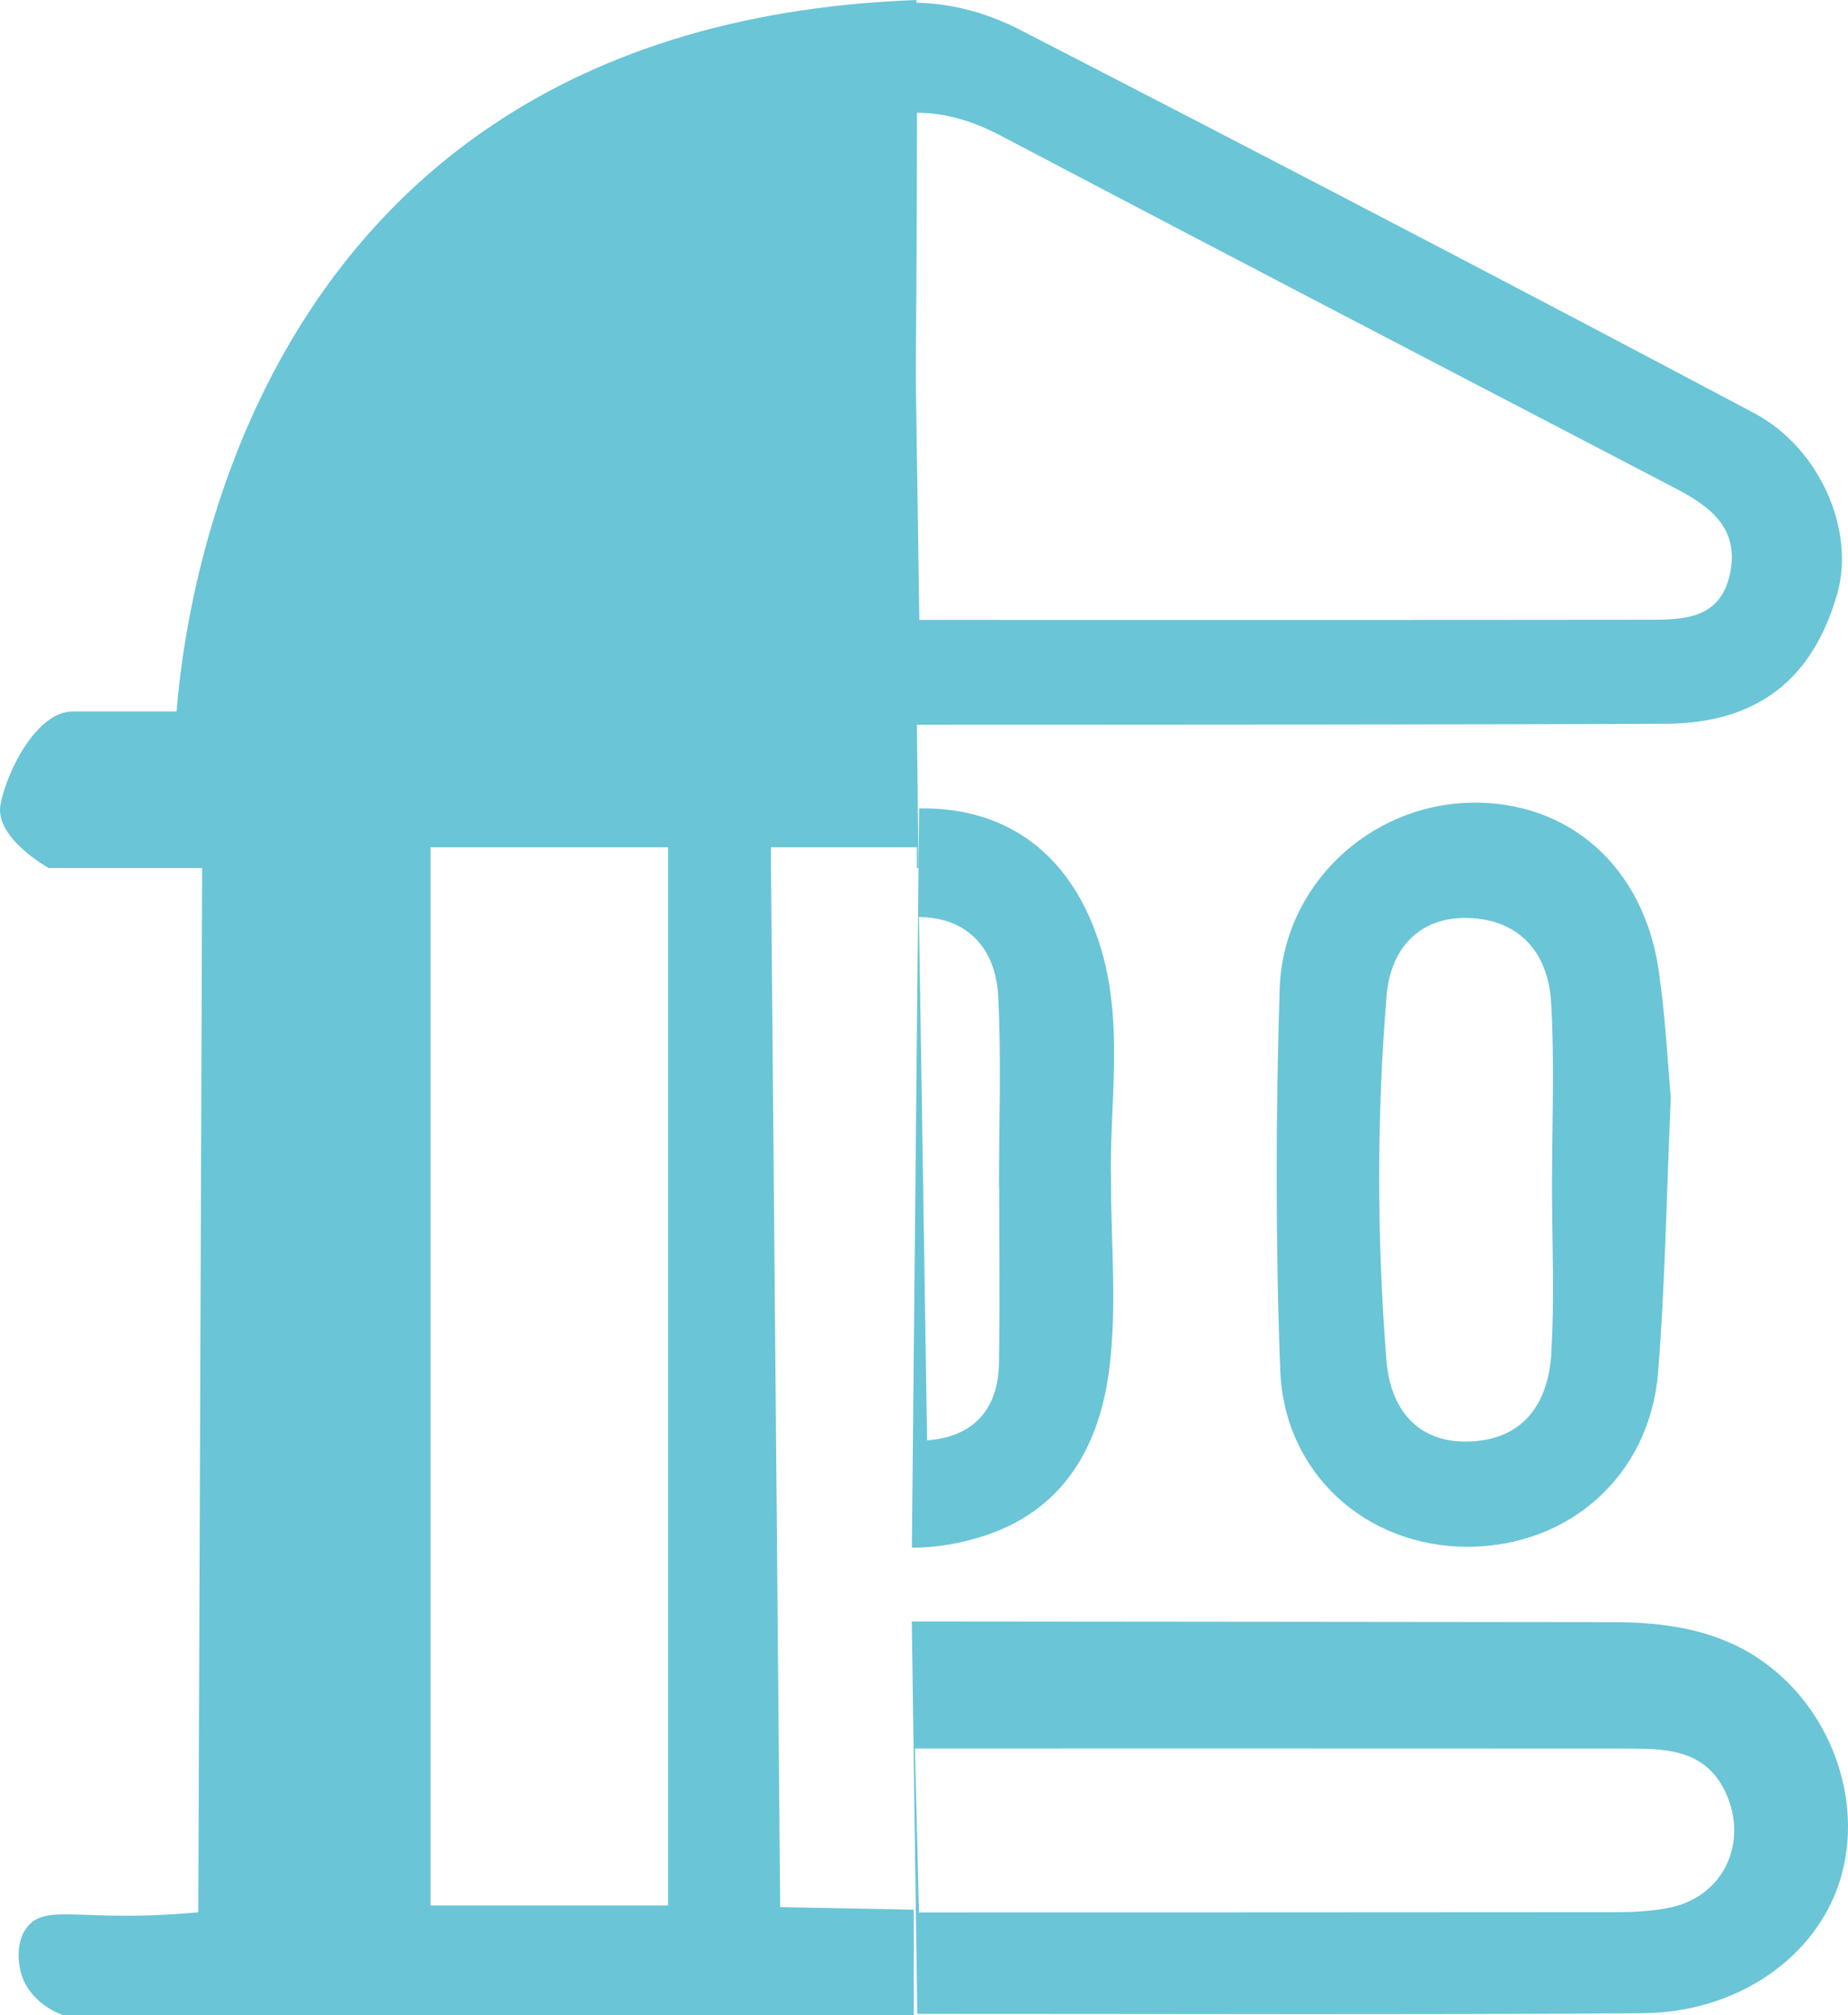
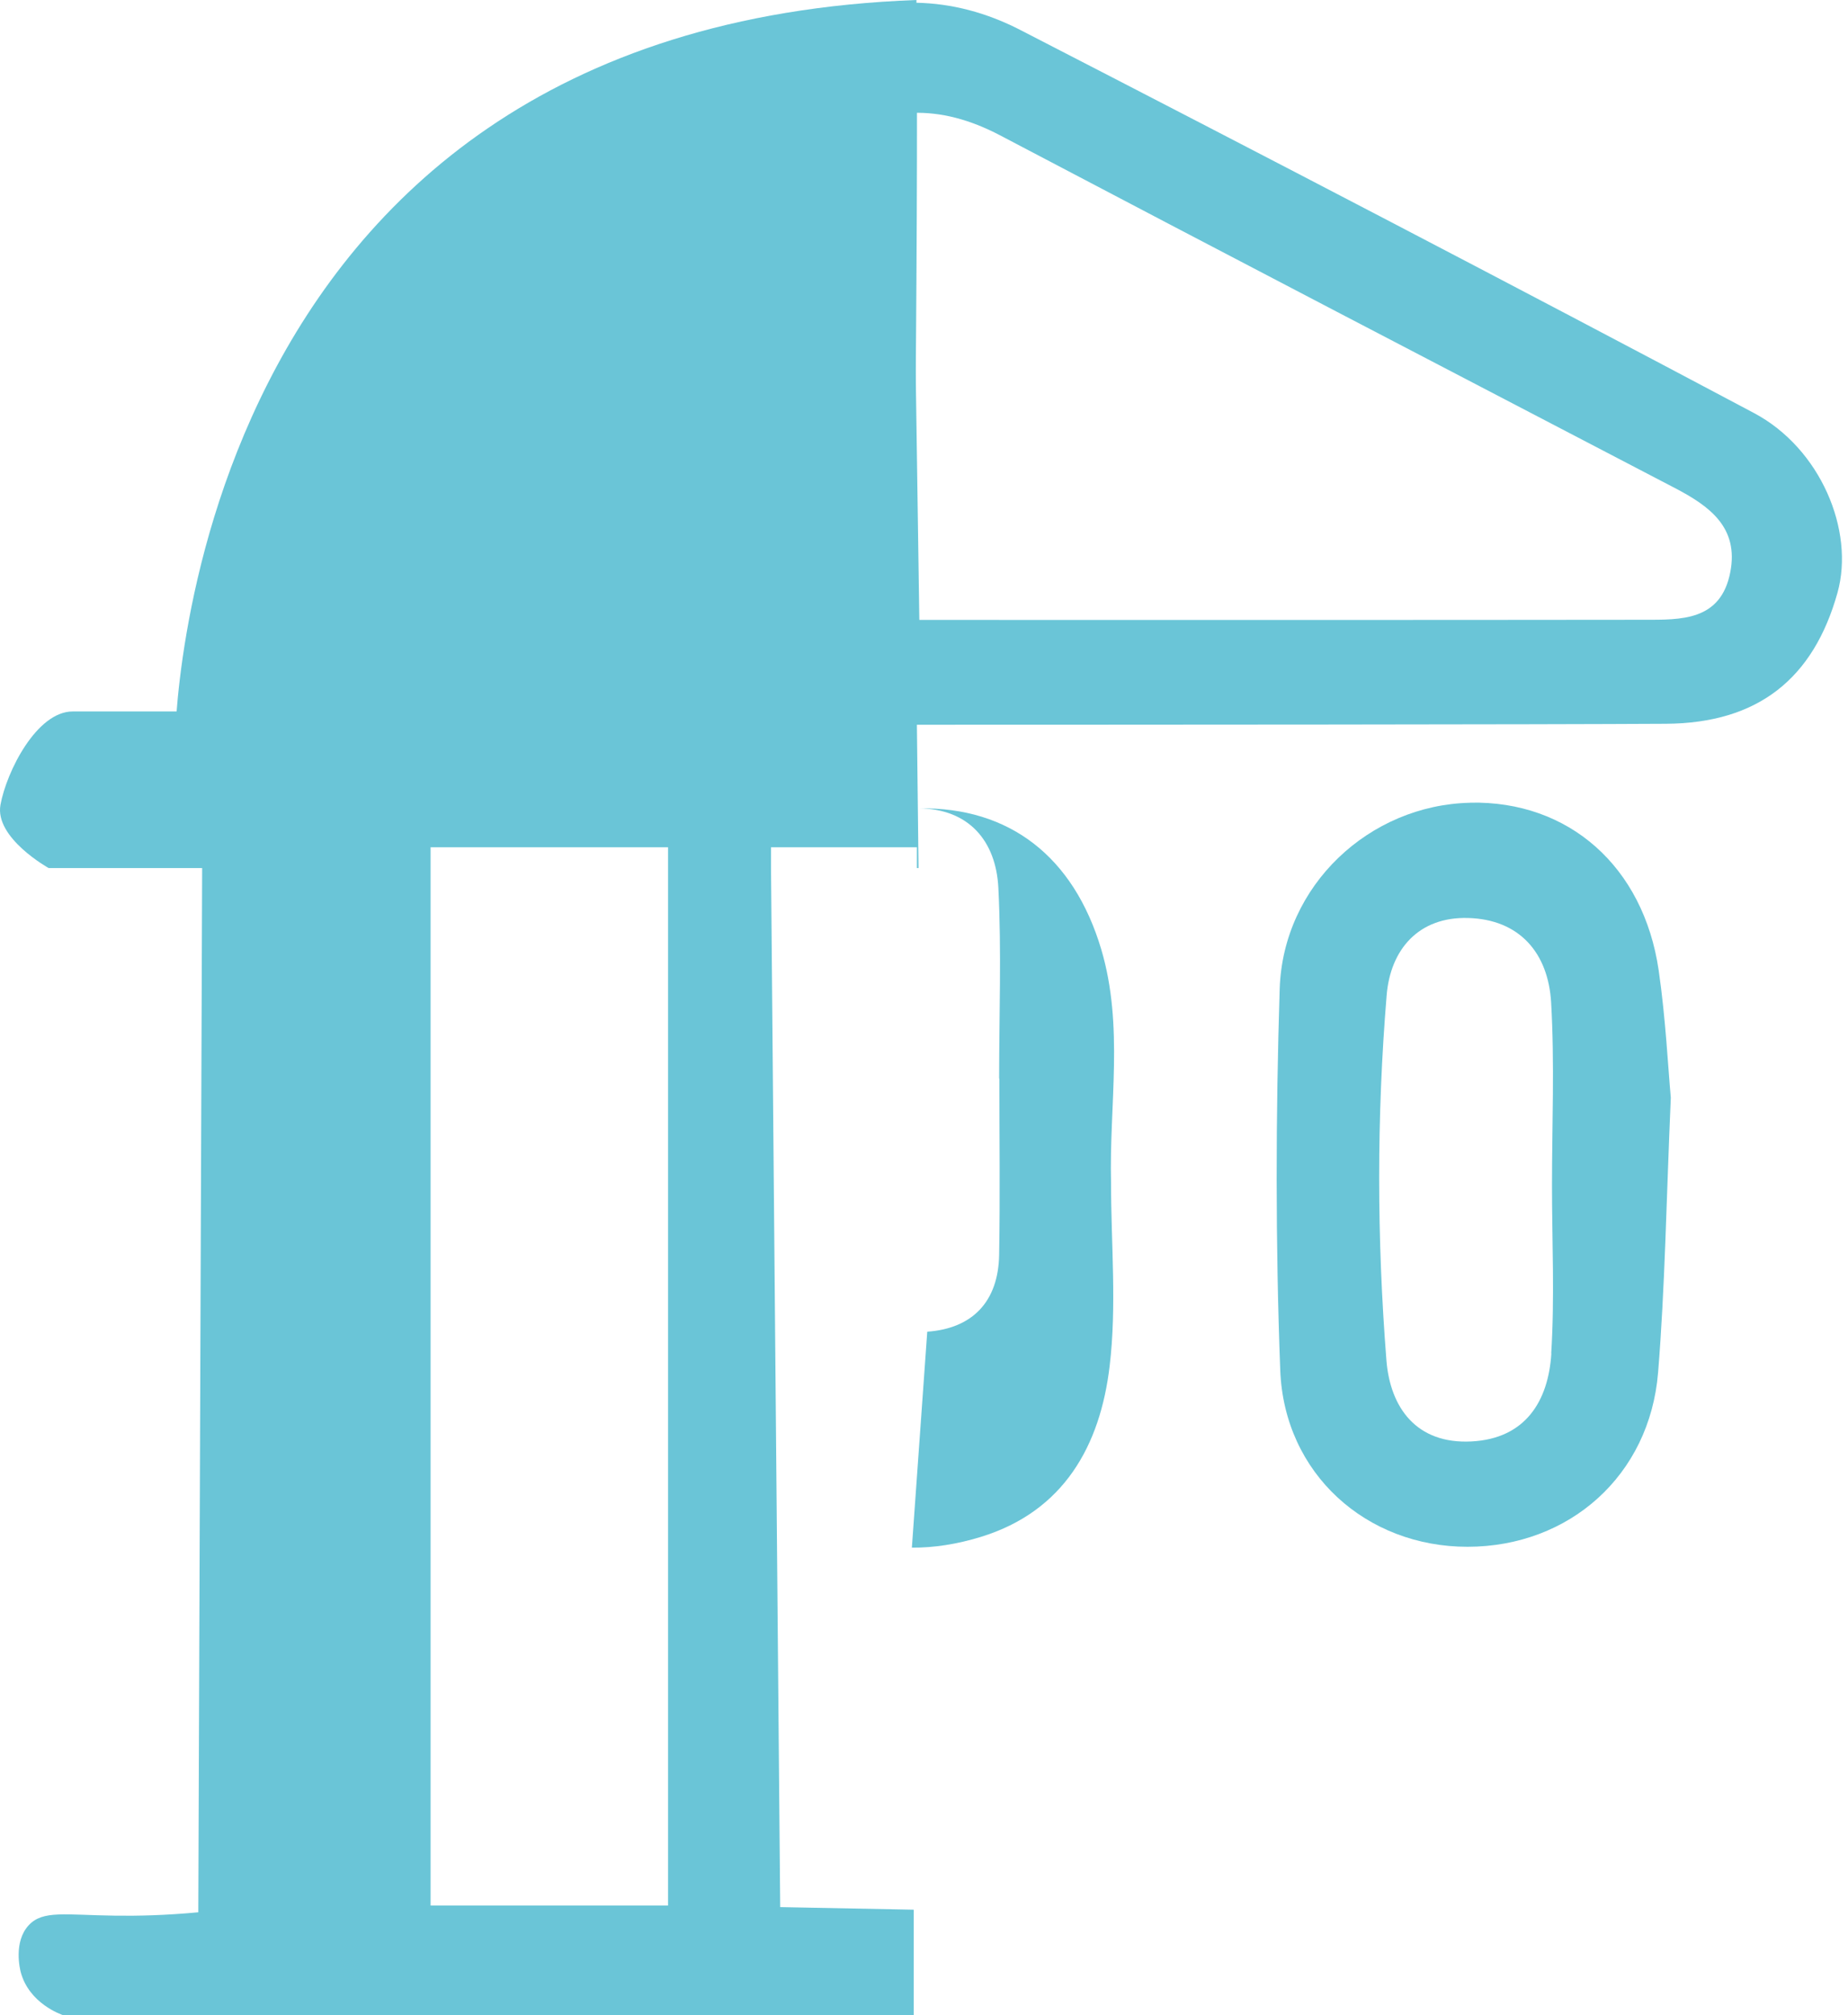
<svg xmlns="http://www.w3.org/2000/svg" viewBox="0 0 235.49 256.73">
  <defs>
    <style>
      .cls-1 {
        fill: #6ac5d7;
        stroke-width: 0px;
      }
    </style>
  </defs>
  <g id="Calque_1" data-name="Calque 1">
    <g>
-       <path class="cls-1" d="M116.89,256.54c30.79-.01,61.58.13,92.36-.08,12.31-.08,22.35-7.28,25.29-17.16,3.01-10.09-1.32-21.87-10.34-27.96-5.66-3.82-12.15-4.69-18.73-4.7-29.76-.03-59.52-.07-89.28-.09M116.59,222.74c30.16,0,60.32-.01,90.49.01,5.03,0,10.18-.02,12.8,5.56,2.93,6.25-.13,13.13-6.86,14.64-3.28.74-6.79.64-10.2.64-28.57.02-57.14.03-85.72.03" />
      <path class="cls-1" d="M20.95,92.31s159.3.08,191.32-.11c11.8-.07,18.83-5.79,21.88-16.69,2.21-7.91-2.15-18.39-10.65-22.9-31.04-16.47-62.22-32.7-93.46-48.78-4.36-2.25-8.81-3.39-13.26-3.48M116.2,14.38c3.71-.13,7.38.84,11.22,2.85,28.63,15.06,57.32,29.99,86.01,44.94,4.39,2.29,8.17,5,7.06,10.72-1.21,6.23-6.29,6.06-11,6.06-30.78.04-61.56.02-92.34.02" />
-       <path class="cls-1" d="M116.2,197.15c2.82.02,5.74-.44,8.76-1.36,10.63-3.26,15.24-11.66,16.44-21.76.92-7.68.18-15.55.18-23.34-.25-9.92,1.66-19.97-1.25-29.76-3.52-11.82-11.72-18.14-23.21-17.95M117.1,116.82c6.26.05,9.79,4.07,10.1,10.1.41,8.09.1,16.21.1,24.32.01,0,.02,0,.03,0,0,7.49.1,14.97-.03,22.45-.1,5.92-3.36,9.38-9.16,9.79" />
+       <path class="cls-1" d="M116.2,197.15c2.82.02,5.74-.44,8.76-1.36,10.63-3.26,15.24-11.66,16.44-21.76.92-7.68.18-15.55.18-23.34-.25-9.92,1.66-19.97-1.25-29.76-3.52-11.82-11.72-18.14-23.21-17.95c6.26.05,9.79,4.07,10.1,10.1.41,8.09.1,16.21.1,24.32.01,0,.02,0,.03,0,0,7.49.1,14.97-.03,22.45-.1,5.92-3.36,9.38-9.16,9.79" />
      <path class="cls-1" d="M187.34,102.26c-12.82.28-23.85,10.5-24.27,23.72-.51,16.17-.54,32.39.07,48.55.5,13.23,11,22.52,23.88,22.51,12.96-.02,23.2-9.08,24.27-22.2.88-10.83,1.04-21.73,1.62-35.01-.35-3.82-.65-10.05-1.54-16.19-1.93-13.29-11.5-21.66-24.03-21.39ZM197.69,172.41c-.39,6.11-3.32,10.85-10.17,11.21-7.01.37-10.37-4.29-10.85-10.34-1.22-15.48-1.25-31.02.03-46.5.48-5.83,4.07-10.01,10.36-9.84,6.59.17,10.24,4.48,10.6,10.78.45,7.73.11,15.52.11,23.28,0,7.14.35,14.3-.1,21.41Z" />
    </g>
    <path class="cls-1" d="M116.14,94.99H22.28S22.42,3.47,116.78,0c.34,30.57-.64,94.99-.64,94.99Z" />
  </g>
  <g id="Calque_4" data-name="Calque 4">
    <path class="cls-1" d="M117.05,110.58l-.23-19.95H9.27c-4.6,0-8.44,7.67-9.21,11.89s6.14,8.06,6.14,8.06h19.56c-.16,44.34-.32,88.68-.49,133.02-4.25.4-7.84.47-10.58.43-6.41-.08-9.24-.73-11.04,1.23-1.96,2.13-1.1,5.61-1,5.99,1.07,3.94,5.06,5.35,5.45,5.48h108.34v-13.46c-5.67-.11-11.35-.22-17.02-.33-.39-44.12-.78-88.24-1.17-132.36v-2.65h18.59v2.65h.2ZM85.13,219.33v23.41h-30.26V107.93h30.26v111.4Z" />
  </g>
</svg>